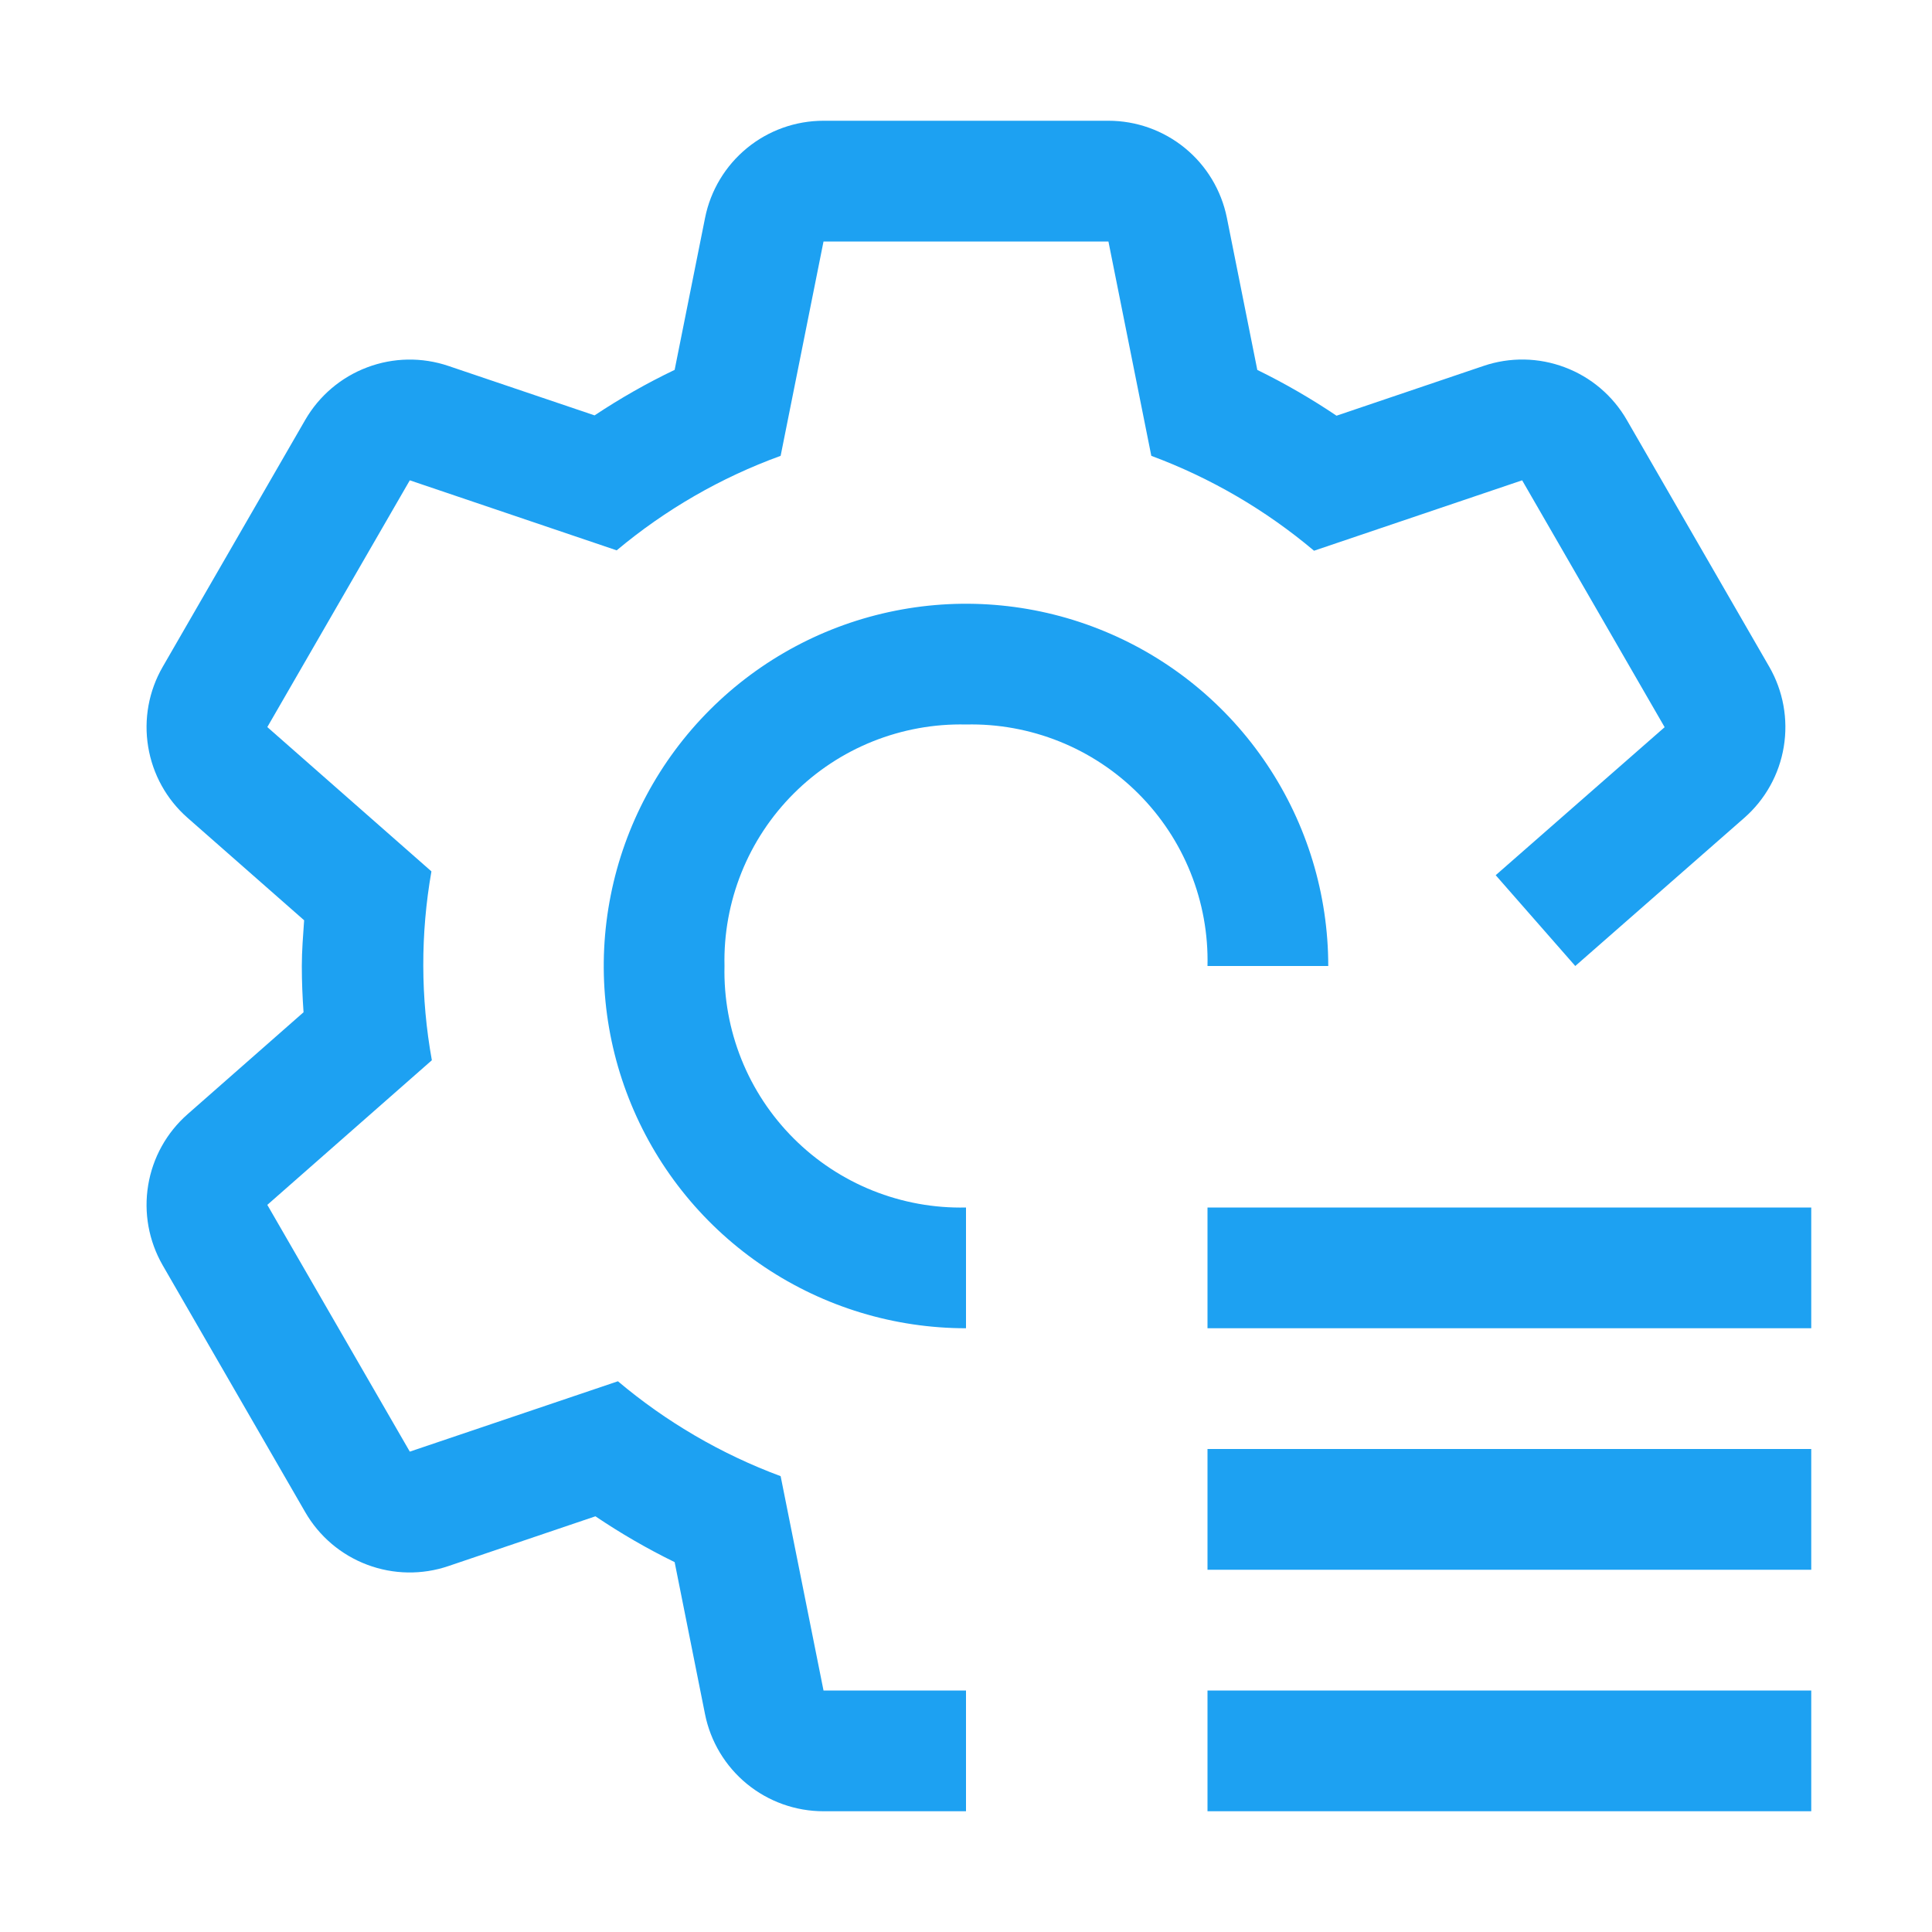
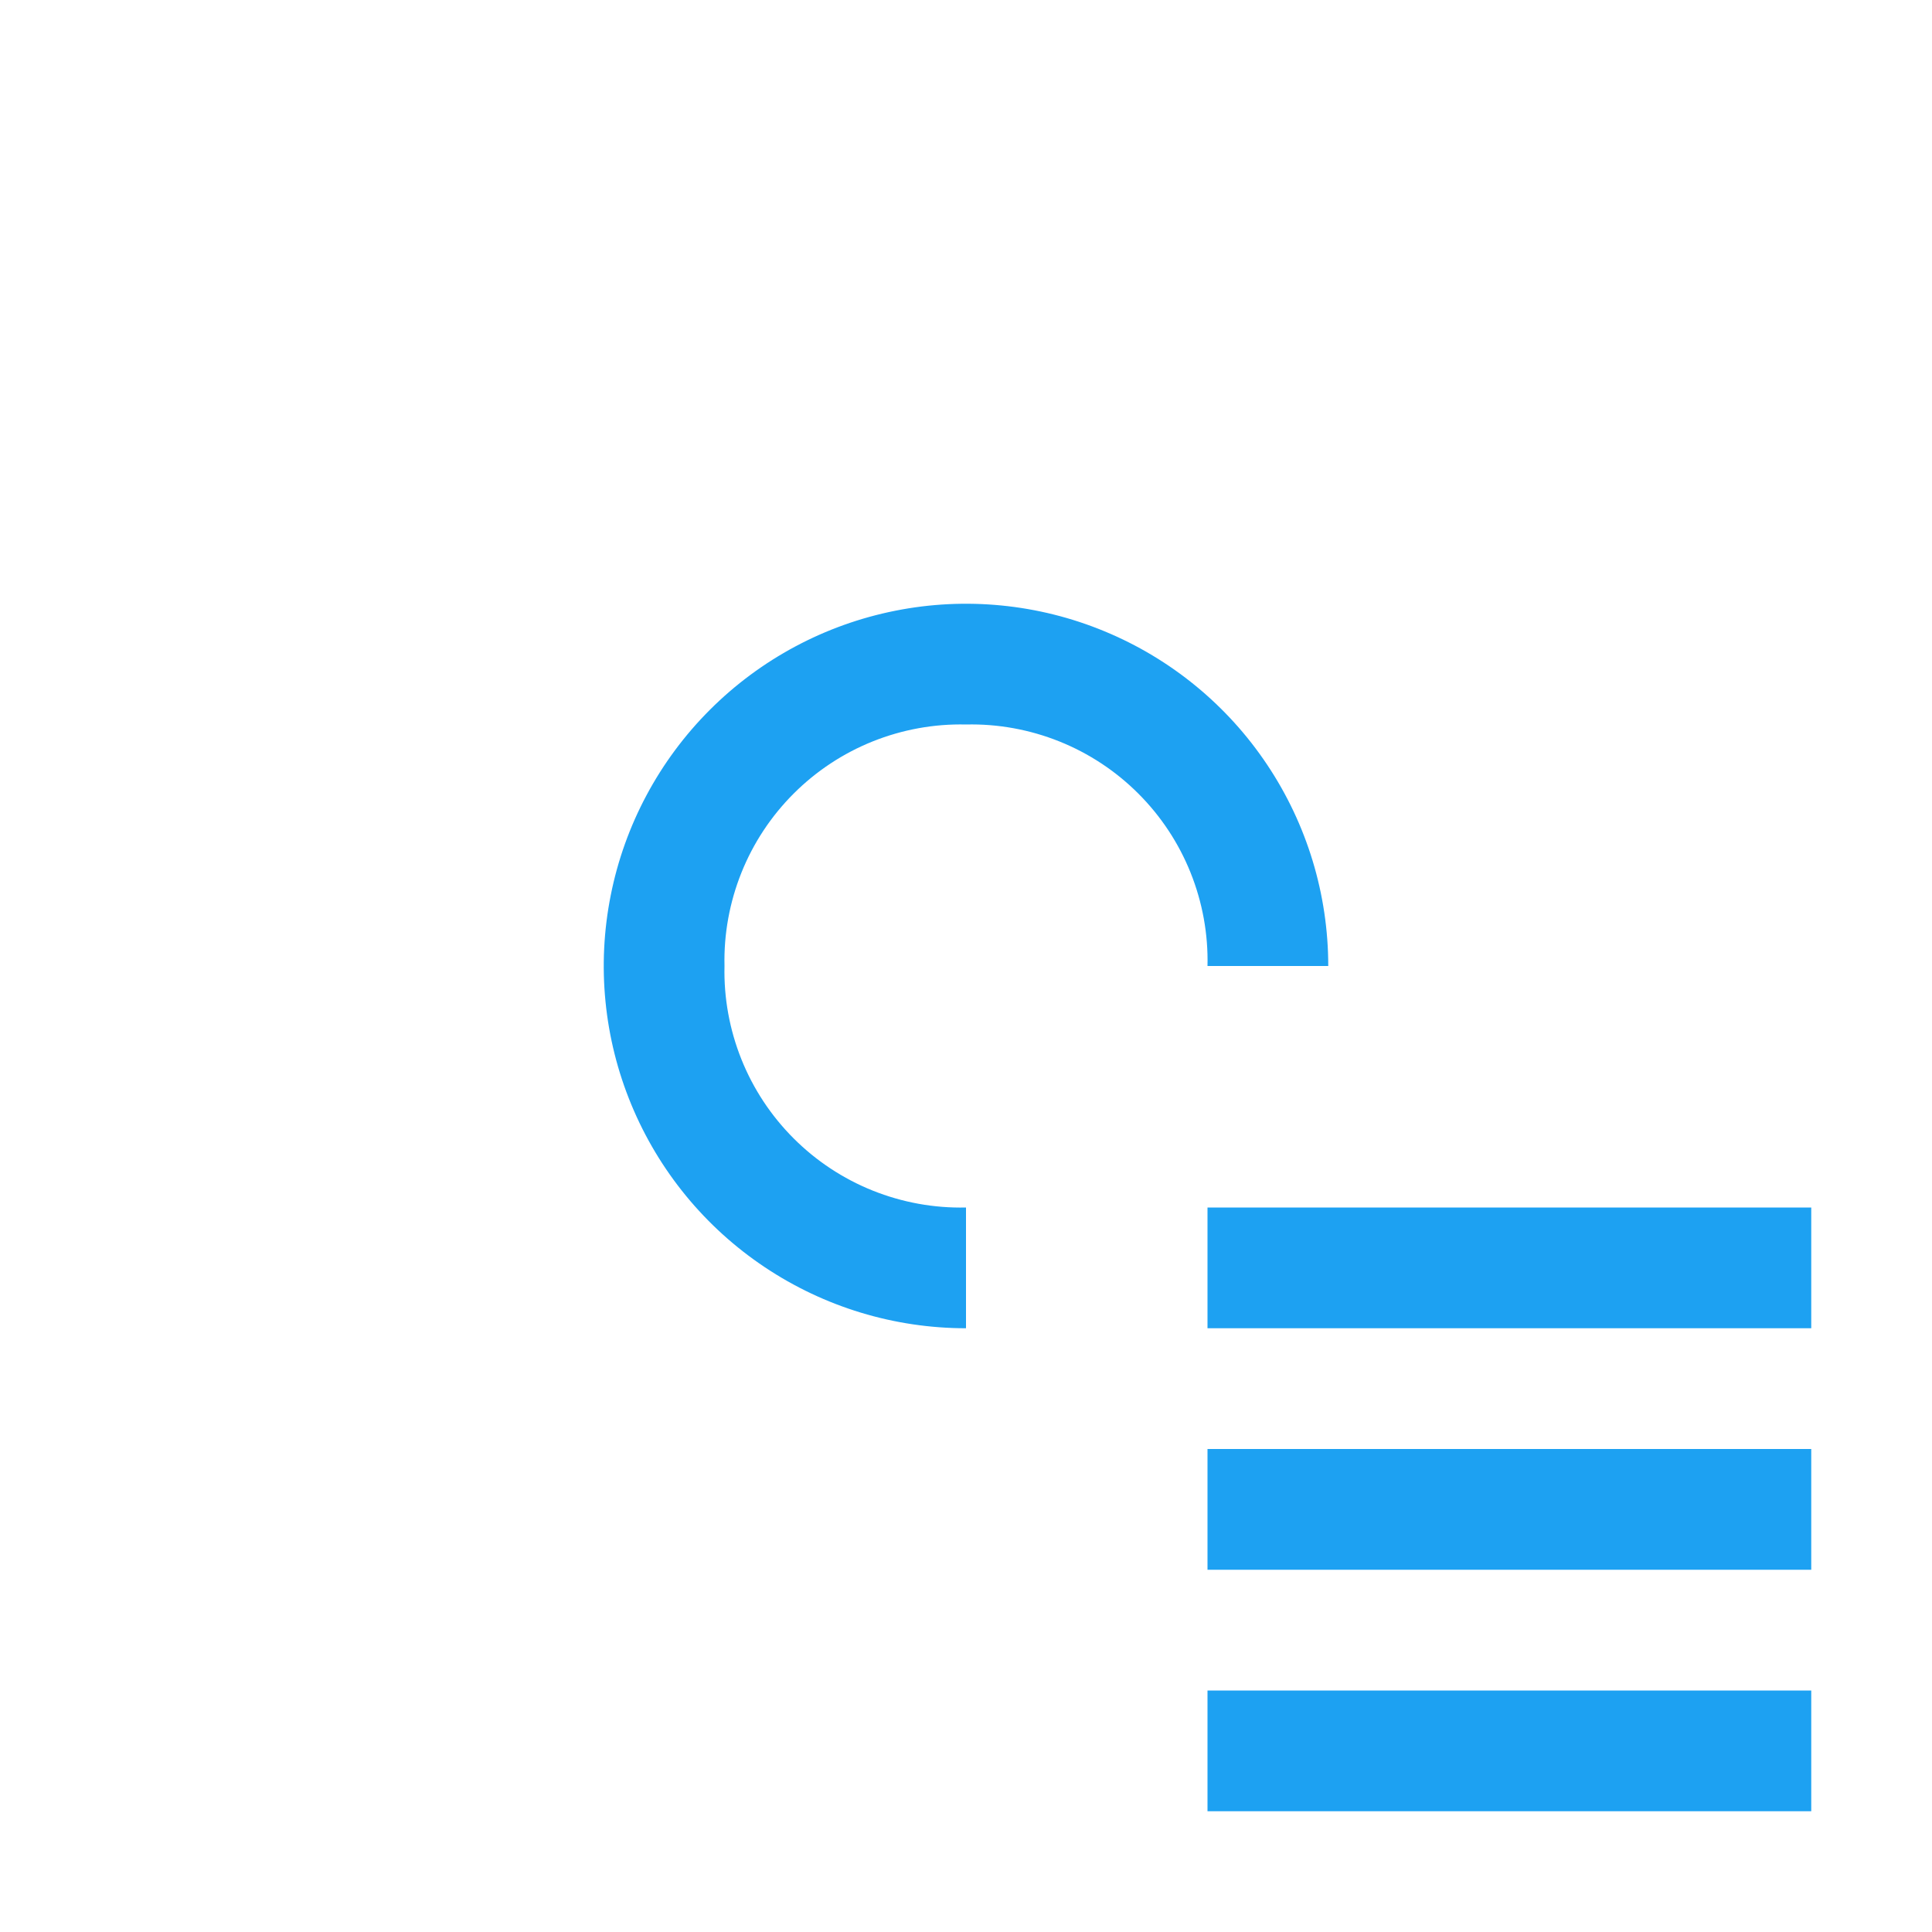
<svg xmlns="http://www.w3.org/2000/svg" width="36" height="36" viewBox="0 0 36 36" fill="none">
  <path d="M22.5 22.5H33.75V24.75H22.5V22.5ZM22.5 27H33.75V29.25H22.5V27ZM22.5 31.5H33.75V33.75H22.5V31.5ZM18 22.5C17.405 22.514 16.814 22.406 16.262 22.185C15.71 21.964 15.209 21.633 14.788 21.212C14.367 20.791 14.036 20.29 13.815 19.738C13.594 19.186 13.486 18.595 13.5 18C13.486 17.405 13.594 16.814 13.815 16.262C14.036 15.71 14.367 15.209 14.788 14.788C15.209 14.367 15.71 14.036 16.262 13.815C16.814 13.594 17.405 13.486 18 13.5C18.595 13.486 19.186 13.594 19.738 13.815C20.29 14.036 20.791 14.367 21.212 14.788C21.633 15.209 21.964 15.71 22.185 16.262C22.406 16.814 22.514 17.405 22.5 18H24.75C24.75 16.665 24.354 15.36 23.612 14.25C22.871 13.14 21.817 12.275 20.583 11.764C19.35 11.253 17.992 11.119 16.683 11.38C15.374 11.64 14.171 12.283 13.227 13.227C12.283 14.171 11.64 15.374 11.38 16.683C11.119 17.992 11.253 19.35 11.764 20.583C12.275 21.817 13.14 22.871 14.25 23.612C15.36 24.354 16.665 24.75 18 24.75V22.5Z" fill="#1DA1F2" />
-   <path d="M32.968 12.425L30.313 7.825C30.053 7.374 29.645 7.027 29.157 6.844C28.67 6.66 28.135 6.651 27.642 6.819L24.904 7.746C24.432 7.428 23.939 7.143 23.428 6.893L22.861 4.058C22.758 3.548 22.483 3.089 22.081 2.76C21.678 2.43 21.174 2.25 20.654 2.25H15.345C14.824 2.25 14.32 2.43 13.918 2.76C13.516 3.09 13.24 3.549 13.138 4.059L12.571 6.892C12.055 7.139 11.556 7.423 11.079 7.74L8.356 6.819C7.863 6.652 7.328 6.661 6.842 6.845C6.355 7.028 5.947 7.375 5.687 7.825L3.032 12.425C2.772 12.875 2.676 13.401 2.761 13.915C2.845 14.428 3.104 14.896 3.495 15.239L5.667 17.148C5.648 17.432 5.624 17.713 5.624 18C5.624 18.29 5.636 18.577 5.656 18.862L3.496 20.761C3.105 21.104 2.845 21.572 2.761 22.085C2.676 22.598 2.772 23.125 3.031 23.576L5.686 28.174C5.946 28.626 6.354 28.973 6.841 29.156C7.328 29.34 7.864 29.349 8.357 29.181L11.095 28.254C11.567 28.573 12.06 28.858 12.571 29.108L13.137 31.941C13.239 32.451 13.515 32.91 13.917 33.24C14.32 33.57 14.824 33.75 15.345 33.75H18V31.5H15.345L14.546 27.506C13.441 27.096 12.415 26.497 11.514 25.738L7.636 27.049L4.981 22.451L8.047 19.756C7.837 18.593 7.834 17.401 8.039 16.237L4.981 13.548L7.636 8.95L11.491 10.255C12.399 9.495 13.433 8.898 14.546 8.494L15.345 4.5H20.654L21.453 8.494C22.558 8.904 23.584 9.503 24.485 10.262L28.363 8.95L31.018 13.55L27.87 16.308L29.353 18L32.503 15.239C32.894 14.896 33.154 14.428 33.238 13.915C33.323 13.402 33.227 12.875 32.968 12.425Z" fill="#1DA1F2" />
</svg>